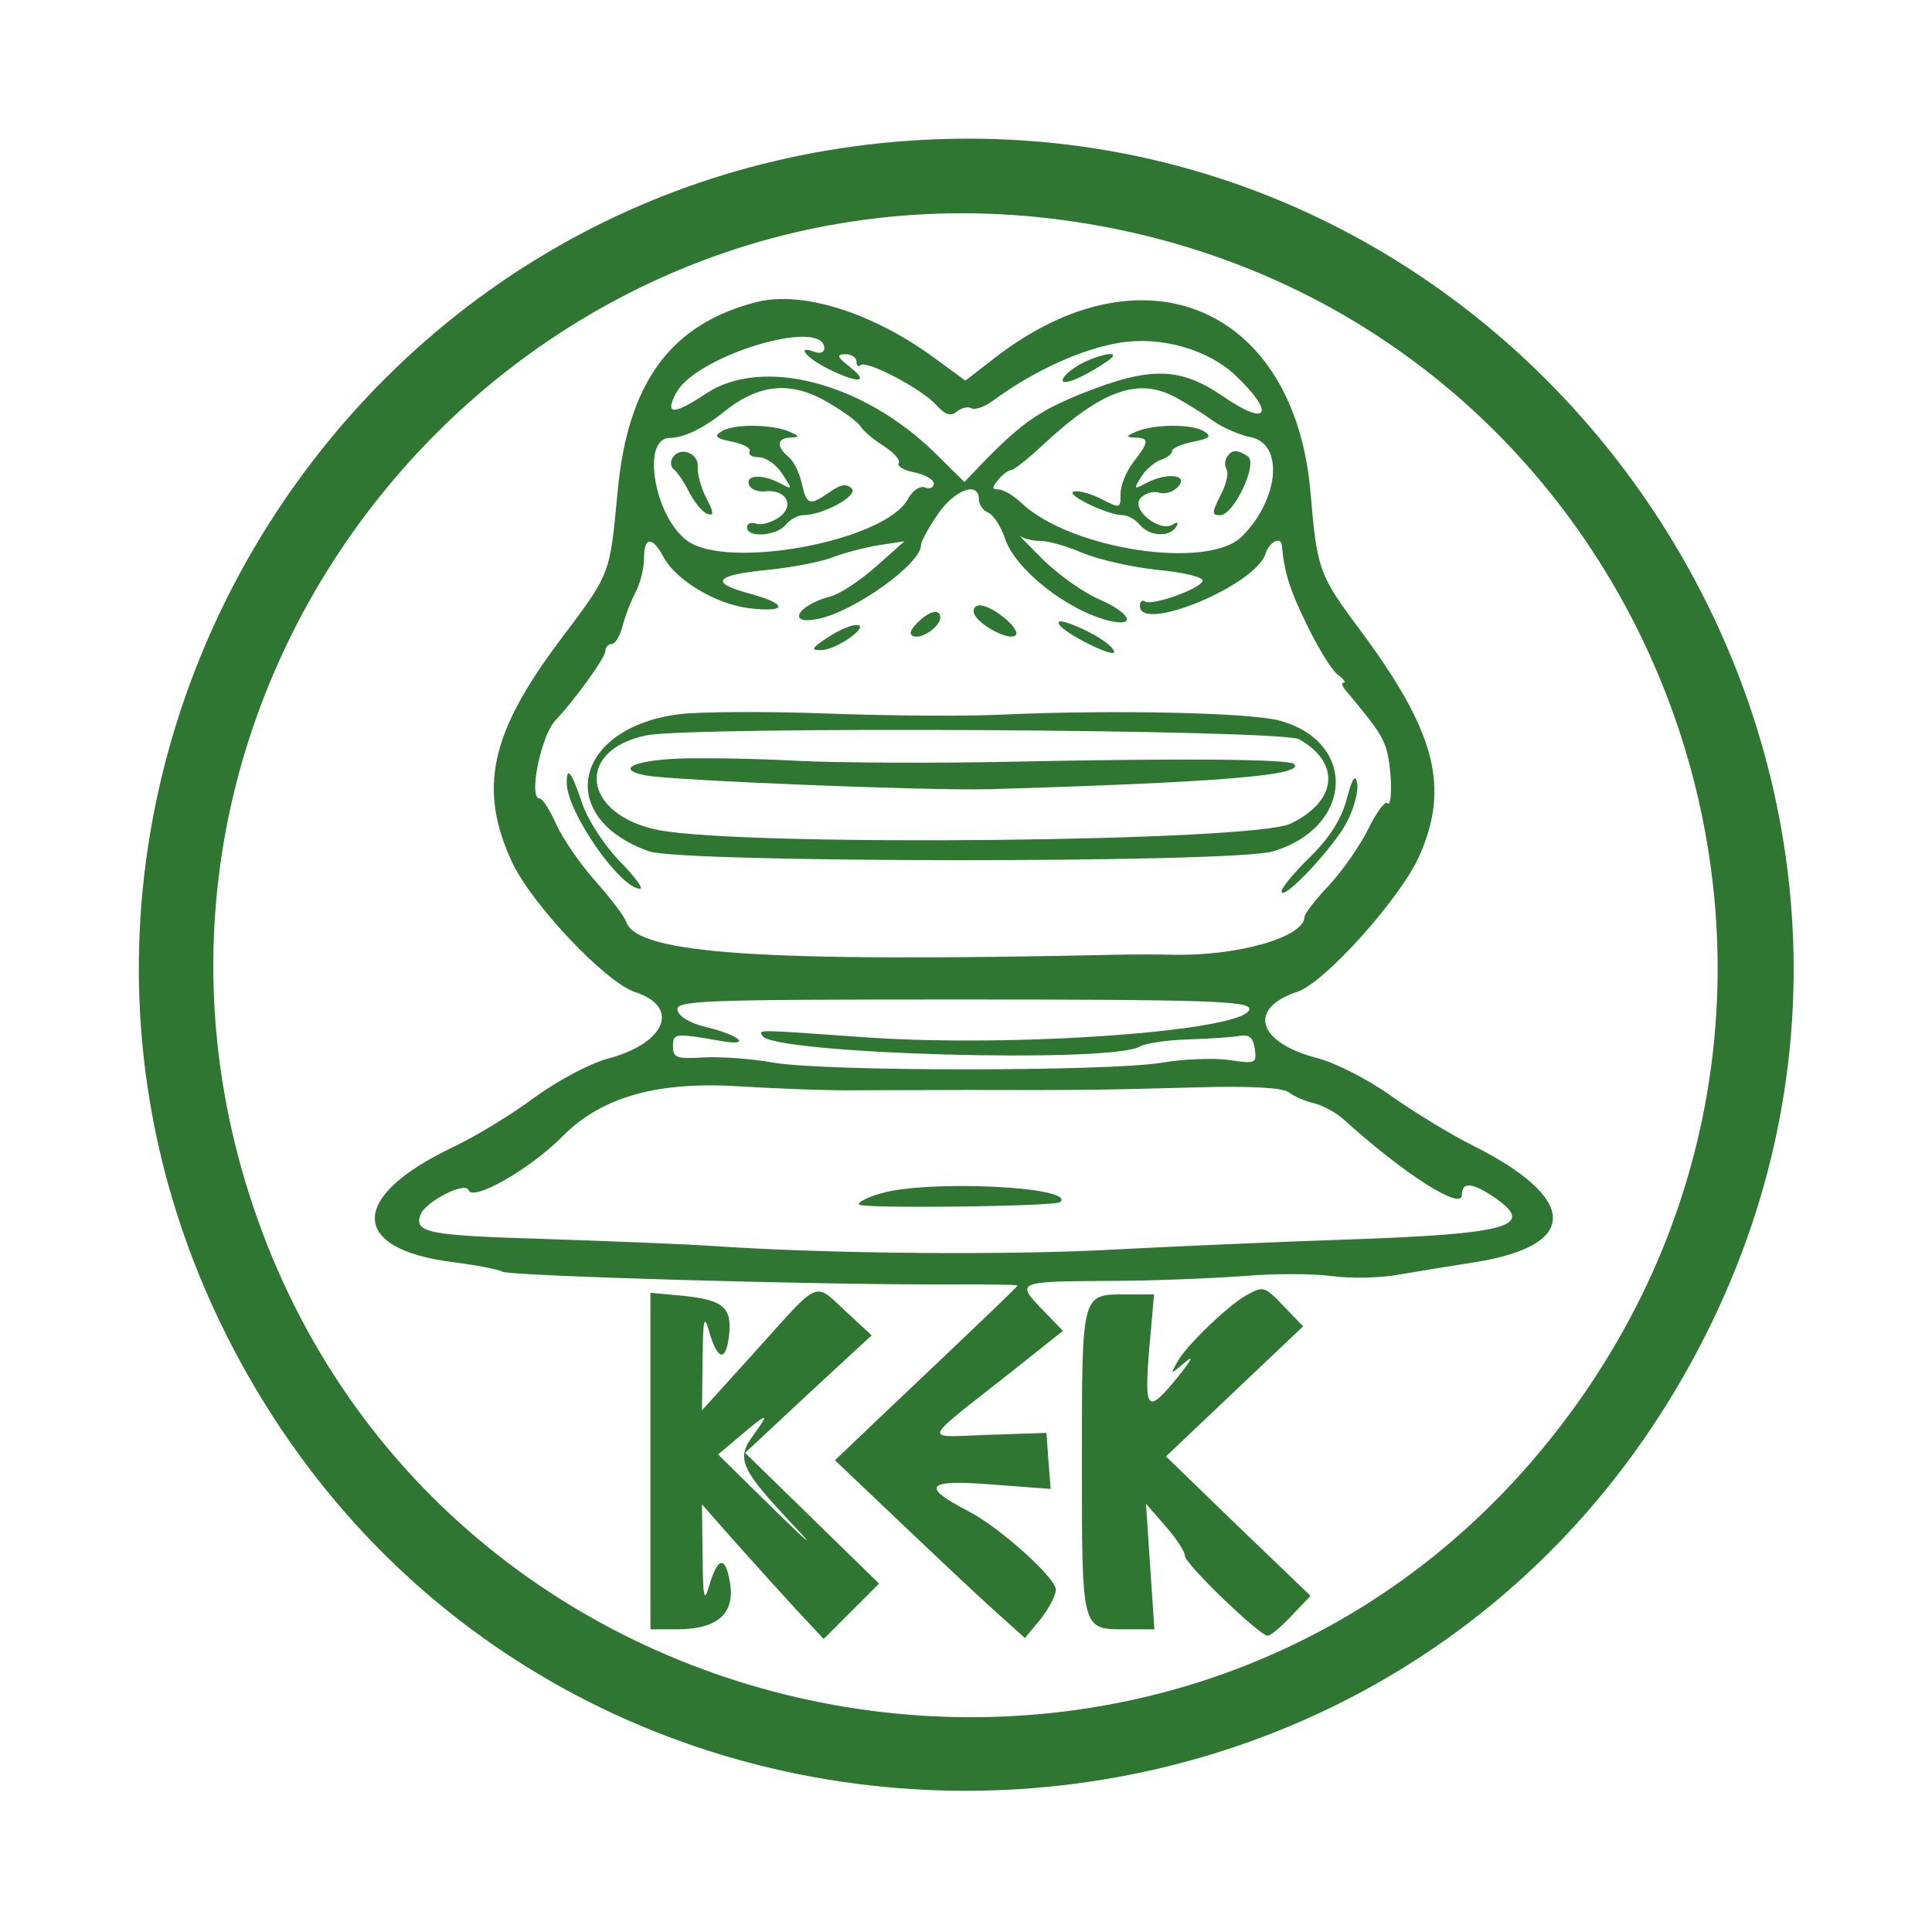
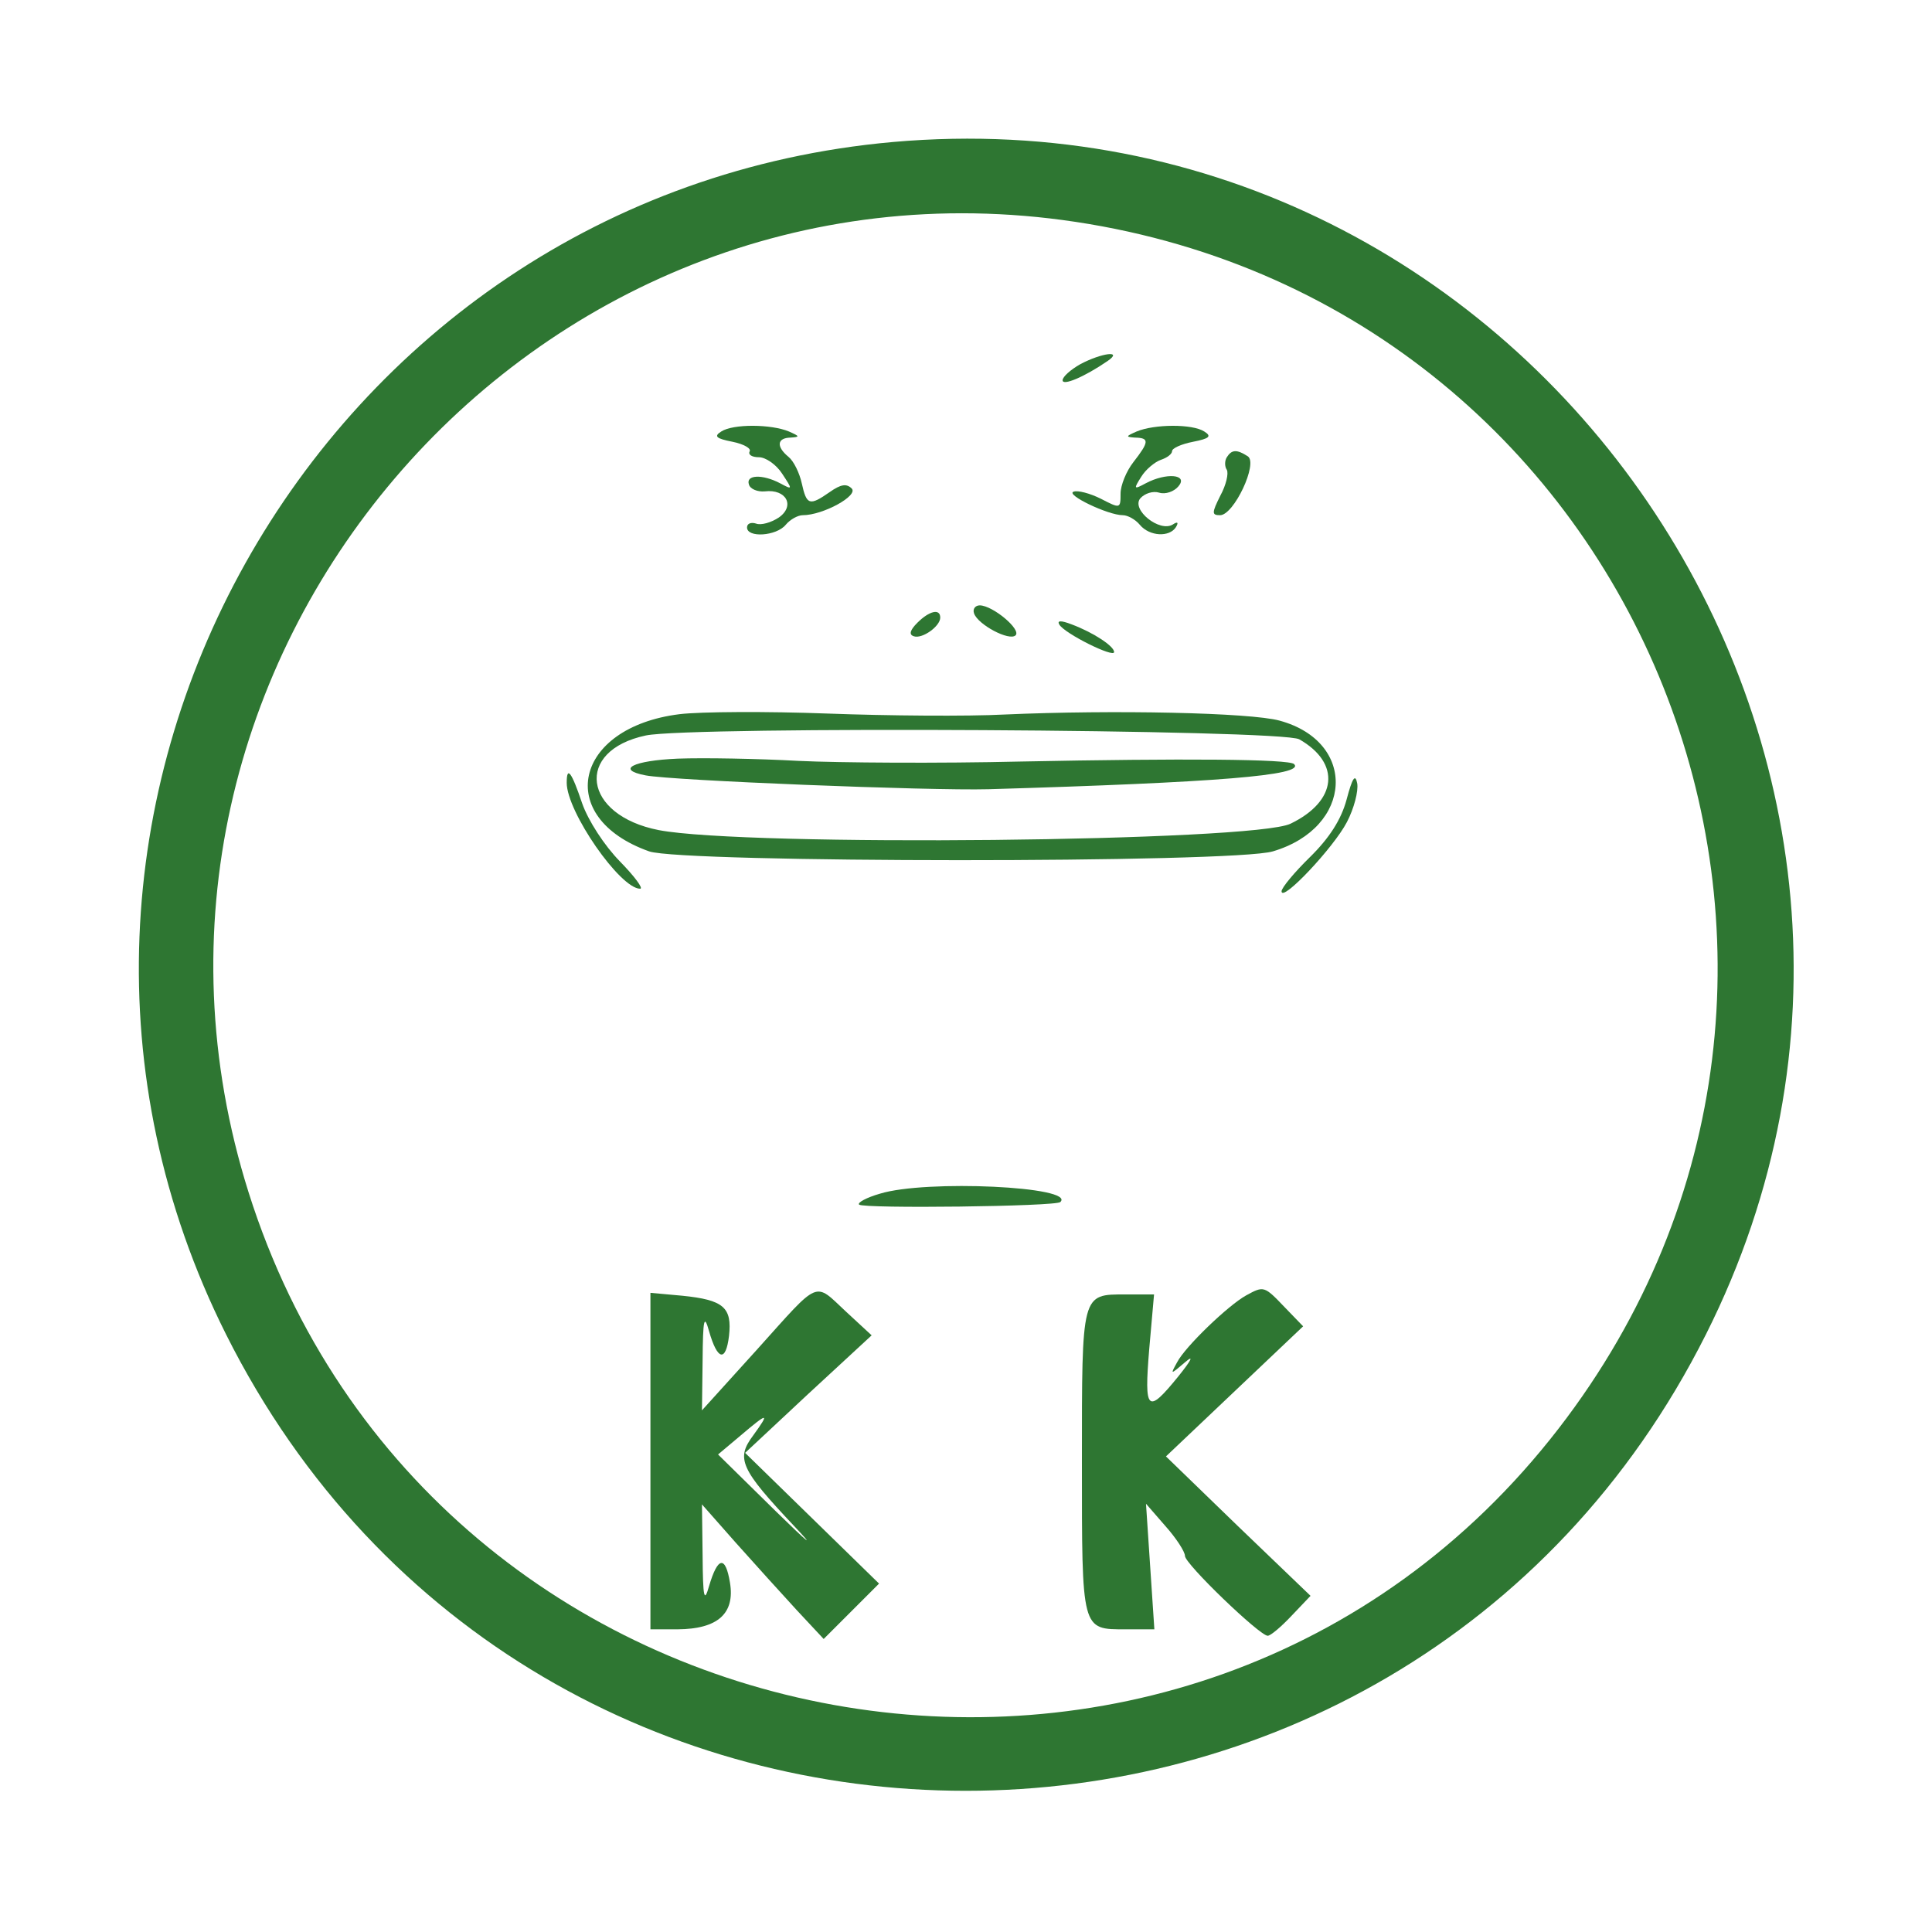
<svg xmlns="http://www.w3.org/2000/svg" version="1.0" width="300pt" height="300pt" viewBox="0 0 300 300" preserveAspectRatio="xMidYMid meet">
  <g transform="translate(0,300) scale(0.05,-0.05)" fill="#2e7632" stroke="none">
    <path d="M2773 5559 c-1795 -160 -2877 -2094 -2071 -3703 947 -1890 3646 -1890 4596 0 895 1780 -537 3879 -2525 3703z m567 -248 c1770 -267 2596 -2330 1500 -3748 -1143 -1479 -3504 -1053 -4068 734 -517 1639 872 3270 2568 3014z" />
-     <path d="M2350 5062 c-267 -68 -401 -250 -432 -590 -25 -261 -20 -249 -180 -462 -216 -288 -253 -460 -148 -687 61 -131 290 -373 382 -404 142 -46 96 -159 -85 -207 -56 -15 -155 -68 -228 -121 -71 -53 -185 -122 -253 -154 -324 -154 -322 -317 3 -357 70 -9 138 -22 150 -29 22 -14 970 -41 1376 -40 124 1 225 -1 225 -3 0 -4 -94 -94 -438 -420 l-129 -123 199 -189 c109 -104 241 -228 294 -276 l97 -87 48 58 c26 33 48 74 48 92 1 36 -174 193 -270 243 -152 78 -133 100 68 84 l186 -14 -7 87 -6 87 -180 -6 c-207 -7 -215 -30 69 194 l162 129 -60 62 c-87 90 -86 91 194 93 140 0 332 8 425 15 94 8 218 8 277 0 58 -8 153 -6 210 5 57 10 162 27 233 38 327 52 323 198 -9 364 -66 33 -179 102 -250 152 -71 51 -175 104 -230 118 -186 48 -218 154 -62 206 84 27 319 289 378 420 97 217 52 388 -188 710 -123 165 -129 183 -149 420 -49 574 -515 776 -976 422 l-96 -74 -97 71 c-191 140 -410 209 -551 173z m1485 -226 c127 -120 104 -164 -35 -68 -134 92 -226 95 -437 11 -138 -55 -196 -96 -326 -232 l-42 -44 -92 91 c-224 219 -536 299 -710 184 -102 -68 -130 -67 -93 2 62 116 460 236 460 138 0 -12 -13 -17 -30 -11 -60 23 -27 -18 41 -52 94 -47 131 -44 69 5 -41 32 -43 39 -15 40 19 0 35 -10 35 -23 0 -13 6 -18 12 -11 18 17 190 -73 236 -124 28 -31 45 -36 64 -20 15 12 35 16 45 10 10 -6 40 4 66 23 129 95 278 162 397 181 126 20 270 -21 355 -100z m-1263 -86 c48 -28 94 -62 102 -76 9 -14 41 -41 72 -60 30 -20 51 -43 45 -52 -6 -10 17 -23 49 -29 33 -7 60 -22 60 -35 0 -12 -12 -18 -27 -12 -16 6 -39 -9 -53 -35 -70 -132 -567 -224 -689 -128 -101 79 -139 317 -51 317 43 0 105 30 167 80 110 89 209 98 325 30z m1081 15 c35 -19 87 -52 116 -73 28 -20 81 -43 116 -50 103 -21 87 -193 -28 -308 -105 -105 -530 -41 -684 103 -25 24 -57 43 -72 43 -21 0 -21 6 -1 30 14 17 32 30 40 30 8 0 50 33 92 72 189 177 303 218 421 153z m-613 -316 c0 -16 13 -35 29 -41 16 -7 39 -42 52 -80 32 -97 194 -224 324 -256 87 -20 65 25 -32 67 -47 20 -126 76 -175 124 -48 48 -79 80 -69 72 10 -8 39 -15 63 -15 25 0 84 -17 132 -38 49 -20 153 -44 233 -52 82 -8 142 -23 138 -34 -8 -25 -156 -78 -179 -64 -9 6 -16 0 -16 -14 0 -85 359 64 390 162 12 38 49 56 51 25 8 -84 24 -136 78 -246 34 -71 77 -140 95 -154 19 -14 27 -25 19 -25 -8 0 -5 -11 7 -25 86 -103 106 -130 122 -171 20 -52 25 -197 6 -178 -7 7 -34 -30 -60 -83 -26 -52 -81 -130 -122 -174 -41 -43 -75 -87 -75 -98 -3 -62 -209 -121 -411 -116 -49 1 -126 1 -170 0 -1102 -24 -1488 2 -1525 101 -6 19 -51 77 -98 130 -47 53 -101 132 -120 175 -19 43 -42 79 -51 79 -36 0 4 197 50 244 59 62 154 194 154 214 0 12 9 22 20 22 10 0 25 24 33 54 7 29 25 76 40 105 15 28 27 76 27 106 0 68 25 71 60 6 39 -73 164 -148 268 -160 118 -14 119 13 2 45 -128 34 -112 58 53 74 79 8 171 26 205 40 34 13 98 30 142 37 l79 12 -89 -79 c-50 -44 -112 -85 -140 -92 -107 -28 -139 -93 -35 -69 113 25 315 171 315 227 0 12 24 56 53 98 53 76 127 103 127 45z m840 -1582 c0 -68 -726 -122 -1200 -88 -337 24 -324 24 -312 4 35 -57 1085 -86 1172 -33 17 10 84 20 150 22 66 2 138 7 160 11 30 5 42 -5 47 -41 6 -45 2 -46 -80 -34 -48 7 -141 3 -207 -8 -165 -28 -1055 -28 -1208 0 -67 12 -165 19 -217 16 -84 -5 -95 -1 -95 34 0 42 6 42 150 17 96 -17 58 18 -46 43 -51 12 -86 33 -90 53 -6 30 70 33 885 33 755 0 891 -5 891 -29z m-1230 -253 c77 0 239 1 360 1 332 -1 417 0 702 8 172 5 271 -1 290 -15 15 -12 51 -28 78 -34 28 -7 69 -29 90 -48 190 -172 370 -287 370 -237 0 40 29 39 91 -1 146 -96 68 -120 -461 -138 -187 -6 -502 -20 -700 -30 -332 -19 -889 -14 -1250 10 -82 6 -316 15 -520 22 -371 11 -415 19 -394 76 16 41 140 104 149 76 13 -37 194 67 293 168 121 122 296 171 552 154 116 -7 273 -13 350 -12z" />
    <path d="M3355 4869 c-30 -17 -55 -39 -55 -50 0 -18 67 10 140 60 49 34 -19 25 -85 -10z" />
    <path d="M2240 4660 c-24 -15 -16 -22 35 -32 35 -7 59 -21 53 -30 -5 -10 7 -18 29 -18 21 0 54 -23 72 -51 33 -50 33 -51 -6 -30 -55 29 -108 27 -97 -4 4 -14 27 -23 49 -21 67 8 95 -45 44 -81 -24 -16 -56 -25 -71 -19 -16 5 -28 0 -28 -12 0 -33 91 -27 120 8 14 17 38 30 53 30 63 0 174 61 152 83 -16 16 -34 13 -68 -11 -63 -44 -72 -41 -87 27 -7 32 -25 69 -41 82 -39 32 -36 59 6 60 30 2 29 4 -5 19 -55 23 -173 24 -210 0z" />
-     <path d="M2089 4579 c-8 -13 -6 -29 3 -36 10 -7 32 -39 48 -71 17 -33 42 -63 57 -68 21 -7 20 4 -4 50 -16 32 -28 75 -26 96 3 43 -55 65 -78 29z" />
    <path d="M3530 4660 c-34 -15 -35 -17 -5 -19 45 -1 44 -13 -5 -76 -22 -28 -40 -72 -40 -98 0 -47 -1 -47 -61 -16 -34 17 -72 27 -85 22 -26 -9 107 -73 153 -73 15 0 39 -13 53 -30 30 -36 92 -39 112 -7 9 15 5 18 -10 8 -41 -25 -129 46 -101 81 14 16 40 24 59 18 19 -6 46 3 60 20 31 37 -38 43 -102 9 -37 -20 -38 -18 -14 20 14 23 42 46 61 53 19 6 35 18 35 27 0 9 29 22 65 29 51 10 59 17 35 32 -37 24 -155 23 -210 0z" />
    <path d="M3810 4580 c-7 -11 -7 -29 0 -39 6 -11 -2 -47 -20 -80 -27 -54 -27 -61 -1 -61 43 0 119 162 86 183 -34 22 -50 21 -65 -3z" />
    <path d="M3025 4095 c12 -35 110 -87 129 -68 18 18 -70 92 -111 93 -14 0 -23 -11 -18 -25z" />
    <path d="M2849 4066 c-23 -23 -27 -37 -11 -42 26 -9 82 31 82 58 0 29 -34 21 -71 -16z" />
    <path d="M3290 4060 c17 -28 170 -104 170 -85 0 18 -63 60 -132 86 -34 13 -46 12 -38 -1z" />
-     <path d="M2570 4020 c-50 -33 -53 -40 -20 -39 48 0 156 78 110 78 -16 1 -57 -17 -90 -39z" />
    <path d="M2110 3782 c-328 -41 -390 -321 -94 -426 104 -36 1815 -37 1937 0 250 74 263 340 21 406 -91 25 -516 34 -854 19 -115 -6 -363 -4 -550 3 -187 7 -394 6 -460 -2z m1925 -78 c130 -74 118 -192 -27 -262 -114 -56 -1691 -72 -1962 -20 -236 46 -263 247 -40 294 139 29 1975 19 2029 -12z" />
    <path d="M2105 3644 c-139 -6 -194 -34 -100 -52 81 -16 881 -48 1065 -43 710 21 984 43 949 78 -15 16 -348 18 -849 8 -253 -6 -563 -4 -690 2 -126 7 -295 10 -375 7z" />
    <path d="M1760 3569 c0 -90 166 -329 228 -329 11 0 -17 38 -63 85 -48 49 -98 126 -117 180 -33 98 -48 118 -48 64z" />
    <path d="M4182 3517 c-17 -63 -54 -120 -114 -179 -48 -47 -88 -95 -88 -106 0 -36 162 136 203 215 22 42 36 96 32 120 -6 31 -15 18 -33 -50z" />
    <path d="M2733 2293 c-42 -12 -71 -28 -65 -34 13 -13 612 -6 625 8 49 48 -417 70 -560 26z" />
    <path d="M2352 1810 l-172 -190 2 155 c1 130 5 145 20 91 26 -91 52 -97 62 -15 10 89 -17 112 -145 125 l-99 9 0 -522 0 -523 85 0 c124 1 178 49 162 145 -14 85 -38 81 -65 -11 -15 -53 -19 -37 -20 95 l-2 159 105 -119 c58 -65 143 -159 189 -209 l84 -90 86 86 86 86 -208 203 -208 203 196 183 197 182 -79 73 c-101 94 -79 103 -276 -116z m-13 -268 c-54 -72 -40 -104 128 -282 68 -72 43 -52 -57 46 l-180 177 69 58 c87 74 93 74 40 1z" />
    <path d="M3870 1977 c-56 -31 -189 -159 -214 -207 -22 -40 -22 -40 25 0 28 24 19 6 -22 -45 -96 -118 -106 -109 -90 85 l15 170 -88 0 c-138 0 -136 7 -136 -520 0 -527 -2 -520 136 -520 l89 0 -13 195 -13 195 60 -69 c34 -38 61 -80 61 -93 0 -25 232 -248 257 -248 9 0 42 28 74 62 l59 62 -225 216 -224 217 213 202 213 202 -57 59 c-64 67 -65 67 -120 37z" />
  </g>
</svg>